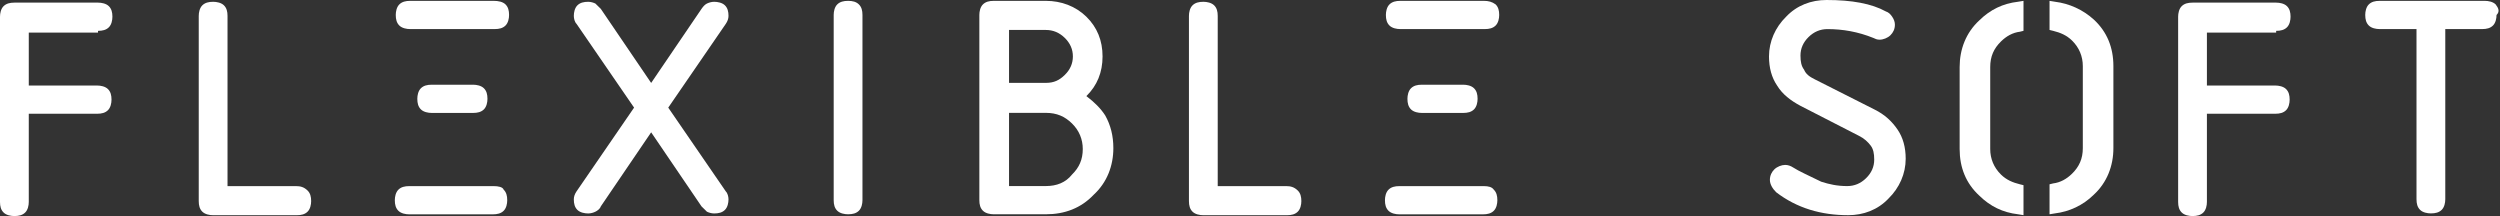
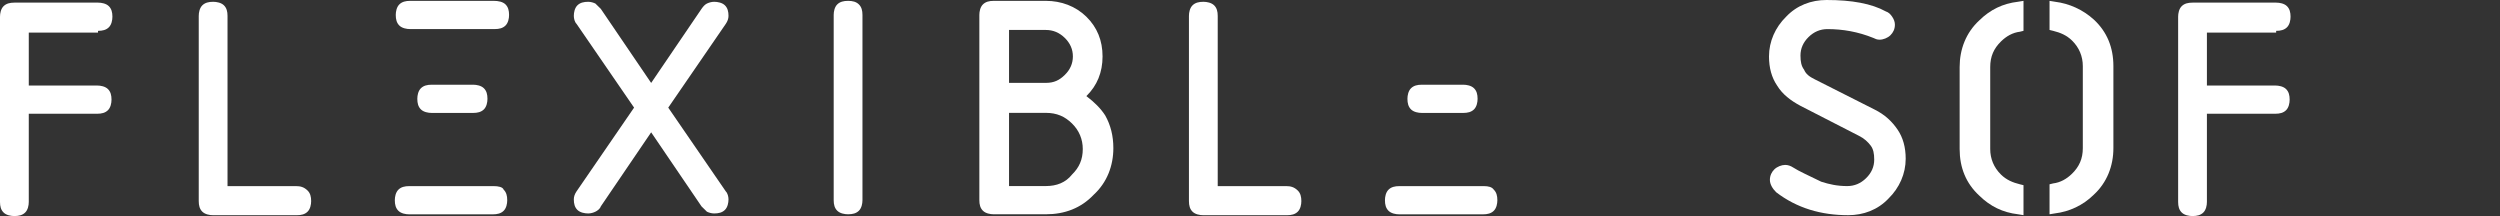
<svg xmlns="http://www.w3.org/2000/svg" width="891" height="77" viewBox="0 0 891 77" fill="none">
  <rect x="0" y="0" width="891" height="77" fill="#333333" stroke="none" />
  <g style="mix-blend-mode:luminosity">
    <path d="M34.936 10.995C36.539 10.995 37.821 10.681 38.782 9.738C39.744 8.795 40.064 7.223 40.064 5.966C40.064 4.394 39.744 3.137 38.782 2.194C37.821 1.251 36.218 0.937 34.936 0.937H5.128C3.526 0.937 2.244 1.251 1.282 2.194C0.321 3.137 0 4.709 0 5.966V71.971C0 73.542 0.321 74.8 1.282 75.743C2.244 76.686 3.846 77 5.128 77C6.731 77 8.013 76.686 8.974 75.743C9.936 74.8 10.256 73.228 10.256 71.971V40.54H34.615C36.218 40.54 37.5 40.226 38.462 39.283C39.423 38.34 39.744 36.768 39.744 35.511C39.744 33.94 39.423 32.682 38.462 31.739C37.5 30.796 35.898 30.482 34.615 30.482H10.256V11.623H34.936V10.995Z" fill="white" />
    <path d="M105.448 66.33H81.089V5.669C81.089 4.097 80.768 2.84 79.807 1.897C78.845 0.954 77.243 0.64 75.96 0.64C74.358 0.64 73.076 0.954 72.114 1.897C71.153 2.84 70.832 4.411 70.832 5.669V71.674C70.832 73.245 71.153 74.502 72.114 75.445C73.076 76.388 74.678 76.703 75.96 76.703H105.768C107.371 76.703 108.653 76.388 109.614 75.445C110.576 74.502 110.896 72.931 110.896 71.674C110.896 70.102 110.576 68.845 109.614 67.902C108.332 66.645 107.05 66.33 105.448 66.33Z" fill="white" />
    <path d="M258.677 8.497C259.318 7.554 259.639 6.612 259.639 5.669C259.639 4.097 259.318 2.84 258.356 1.897C257.395 0.954 255.792 0.64 254.51 0.64C253.549 0.64 252.587 0.954 251.946 1.268C251.305 1.583 250.664 2.211 250.023 3.154L232.074 29.556L214.126 3.154C213.485 2.526 212.844 1.897 212.202 1.268C211.561 0.954 210.6 0.64 209.638 0.64C208.036 0.64 206.754 0.954 205.792 1.897C204.831 2.84 204.51 4.411 204.51 5.669C204.51 6.612 204.831 7.869 205.472 8.497L225.985 38.357L205.472 68.216C204.831 69.159 204.51 70.102 204.51 71.045C204.51 72.616 204.831 73.874 205.792 74.817C206.754 75.76 208.356 76.074 209.638 76.074C210.6 76.074 211.561 75.76 212.202 75.445C212.844 75.131 213.805 74.502 214.126 73.559L232.074 47.157L250.023 73.559C250.664 74.188 251.305 74.817 251.946 75.445C252.587 75.76 253.549 76.074 254.51 76.074C256.113 76.074 257.395 75.76 258.356 74.817C259.318 73.874 259.639 72.302 259.639 71.045C259.639 70.102 259.318 68.845 258.677 68.216L238.164 38.357L258.677 8.497Z" fill="white" />
    <path d="M302.255 0.306C300.652 0.306 299.37 0.62 298.409 1.563C297.447 2.506 297.127 4.077 297.127 5.335V71.34C297.127 72.911 297.447 74.168 298.409 75.111C299.37 76.054 300.973 76.368 302.255 76.368C303.858 76.368 305.14 76.054 306.101 75.111C307.063 74.168 307.383 72.597 307.383 71.34V5.335C307.383 3.763 307.063 2.506 306.101 1.563C305.14 0.62 303.858 0.306 302.255 0.306Z" fill="white" />
    <path d="M387.182 34.251C391.028 30.479 392.951 25.765 392.951 20.107C392.951 14.45 391.028 9.735 387.182 5.963C383.336 2.192 378.208 0.306 372.759 0.306H354.169C352.567 0.306 351.285 0.62 350.323 1.563C349.362 2.506 349.041 4.077 349.041 5.335V71.34C349.041 72.911 349.362 74.168 350.323 75.111C351.285 76.054 352.887 76.368 354.169 76.368H372.759C379.49 76.368 385.259 74.168 389.746 69.454C394.554 65.053 396.798 59.081 396.798 52.795C396.798 48.395 395.836 44.623 393.913 41.166C392.31 38.651 390.067 36.451 387.182 34.251ZM372.759 66.311H359.618V40.223H372.759C376.605 40.223 379.49 41.48 382.054 43.995C384.618 46.509 385.9 49.652 385.9 53.11C385.9 56.881 384.618 59.71 382.054 62.225C379.81 65.053 376.605 66.311 372.759 66.311ZM372.759 29.536H359.618V10.678H372.759C375.323 10.678 377.567 11.621 379.49 13.507C381.413 15.393 382.375 17.593 382.375 20.107C382.375 22.622 381.413 24.822 379.49 26.708C377.567 28.593 375.644 29.536 372.759 29.536Z" fill="white" />
    <path d="M458.355 66.33H433.996V5.669C433.996 4.097 433.675 2.84 432.714 1.897C431.752 0.954 430.149 0.64 428.867 0.64C427.265 0.64 425.983 0.954 425.021 1.897C424.06 2.84 423.739 4.411 423.739 5.669V71.674C423.739 73.245 424.06 74.502 425.021 75.445C425.983 76.388 427.585 76.703 428.867 76.703H458.675C460.278 76.703 461.56 76.388 462.521 75.445C463.483 74.502 463.803 72.931 463.803 71.674C463.803 70.102 463.483 68.845 462.521 67.902C461.239 66.645 459.957 66.33 458.355 66.33Z" fill="white" />
    <path d="M667.971 38.974L646.817 28.288C644.894 27.345 643.612 26.402 642.971 24.83C642.009 23.573 641.688 22.002 641.688 19.802C641.688 17.287 642.65 15.087 644.573 13.201C646.496 11.315 648.74 10.372 651.304 10.372C656.753 10.372 662.201 11.315 667.65 13.515C668.291 13.83 668.932 14.144 669.894 14.144C671.176 14.144 672.778 13.515 673.74 12.572C674.701 11.629 675.342 10.372 675.342 8.801C675.342 7.858 675.022 6.915 674.381 5.972C673.74 5.029 673.099 4.4 672.137 4.086C667.009 1.257 659.958 0 650.983 0C645.535 0 640.406 1.886 636.56 5.972C632.714 9.744 630.471 14.773 630.471 20.116C630.471 24.202 631.432 27.659 633.355 30.488C635.278 33.631 638.163 35.831 641.688 37.717L662.522 48.404C664.445 49.346 665.727 50.604 666.689 51.861C667.65 53.118 667.971 54.69 667.971 56.89C667.971 59.404 667.009 61.605 665.086 63.49C663.163 65.376 660.919 66.319 658.355 66.319C654.83 66.319 651.945 65.691 649.06 64.748C644.573 62.547 641.047 60.976 639.124 59.719C638.163 59.09 637.201 58.776 636.24 58.776C634.958 58.776 633.355 59.404 632.394 60.347C631.432 61.29 630.791 62.547 630.791 64.119C630.791 65.691 631.753 67.262 633.035 68.519C640.406 74.177 649.06 76.691 658.676 76.691C664.124 76.691 669.253 74.806 673.099 70.72C676.945 66.948 679.189 61.919 679.189 56.576C679.189 52.49 678.227 49.032 676.304 46.203C674.381 43.375 671.817 40.86 667.971 38.974Z" fill="white" />
    <path d="M811.224 10.995C812.827 10.995 814.109 10.681 815.07 9.738C816.032 8.795 816.352 7.223 816.352 5.966C816.352 4.394 816.032 3.137 815.07 2.194C814.109 1.251 812.506 0.937 811.224 0.937H781.416C779.814 0.937 778.532 1.251 777.57 2.194C776.609 3.137 776.288 4.709 776.288 5.966V71.971C776.288 73.542 776.609 74.8 777.57 75.743C778.532 76.686 780.134 77 781.416 77C783.019 77 784.301 76.686 785.262 75.743C786.224 74.8 786.544 73.228 786.544 71.971V40.54H810.904C812.506 40.54 813.788 40.226 814.75 39.283C815.711 38.34 816.032 36.768 816.032 35.511C816.032 33.94 815.711 32.682 814.75 31.739C813.788 30.796 812.186 30.482 810.904 30.482H786.544V11.623H811.224V10.995Z" fill="white" />
-     <path d="M889.447 1.563C888.485 0.62 886.883 0.306 885.601 0.306H848.101C846.498 0.306 845.216 0.62 844.254 1.563C843.293 2.506 842.972 4.077 842.972 5.335C842.972 6.906 843.293 8.163 844.254 9.106C845.216 10.049 846.819 10.364 848.101 10.364H861.242V71.025C861.242 72.597 861.562 73.854 862.524 74.797C863.485 75.74 865.088 76.054 866.37 76.054C867.972 76.054 869.255 75.74 870.216 74.797C871.178 73.854 871.498 72.282 871.498 71.025V10.364H884.639C886.242 10.364 887.524 10.049 888.485 9.106C889.447 8.163 889.767 6.592 889.767 5.335C891.049 4.077 890.408 2.82 889.447 1.563Z" fill="white" />
    <path d="M175.985 0.306H146.178C144.575 0.306 143.293 0.62 142.331 1.563C141.37 2.506 141.049 4.077 141.049 5.335C141.049 6.906 141.37 8.163 142.331 9.106C143.293 10.049 144.896 10.364 146.178 10.364H150.024H172.46H176.306C177.908 10.364 179.19 10.049 180.152 9.106C181.114 8.163 181.434 6.592 181.434 5.335C181.434 3.763 181.114 2.506 180.152 1.563C179.19 0.62 177.588 0.306 175.985 0.306Z" fill="white" />
    <path d="M160.27 40.249H163.796H168.604C170.206 40.249 171.488 39.935 172.45 38.992C173.411 38.049 173.732 36.478 173.732 35.22C173.732 33.649 173.411 32.392 172.45 31.449C171.488 30.506 169.886 30.191 168.604 30.191H163.796H160.27H153.86C152.257 30.191 150.975 30.506 150.014 31.449C149.052 32.392 148.732 33.963 148.732 35.22C148.732 36.792 149.052 38.049 150.014 38.992C150.975 39.935 152.578 40.249 153.86 40.249H160.27Z" fill="white" />
    <path d="M175.971 66.333H172.125H149.689H145.843C144.24 66.333 142.958 66.647 141.996 67.59C141.035 68.533 140.714 70.105 140.714 71.362C140.714 72.933 141.035 74.191 141.996 75.134C142.958 76.077 144.561 76.391 145.843 76.391H175.65C177.253 76.391 178.535 76.077 179.497 75.134C180.458 74.191 180.779 72.619 180.779 71.362C180.779 69.79 180.458 68.533 179.497 67.59C179.176 66.647 177.573 66.333 175.971 66.333Z" fill="white" />
-     <path d="M528.867 0.306H499.06C497.457 0.306 496.175 0.62 495.213 1.563C494.252 2.506 493.931 4.077 493.931 5.335C493.931 6.906 494.252 8.163 495.213 9.106C496.175 10.049 497.778 10.364 499.06 10.364H502.906H525.342H529.188C530.79 10.364 532.072 10.049 533.034 9.106C533.996 8.163 534.316 6.592 534.316 5.335C534.316 3.763 533.996 2.506 533.034 1.563C531.752 0.62 530.47 0.306 528.867 0.306Z" fill="white" />
    <path d="M513.15 40.249H516.675H521.483C523.086 40.249 524.368 39.935 525.329 38.992C526.291 38.049 526.611 36.478 526.611 35.22C526.611 33.649 526.291 32.392 525.329 31.449C524.368 30.506 522.765 30.191 521.483 30.191H516.675H513.15H506.74C505.137 30.191 503.855 30.506 502.893 31.449C501.932 32.392 501.611 33.963 501.611 35.22C501.611 36.792 501.932 38.049 502.893 38.992C503.855 39.935 505.457 40.249 506.74 40.249H513.15Z" fill="white" />
    <path d="M528.853 66.333H525.006H502.57H498.724C497.122 66.333 495.84 66.647 494.878 67.59C493.917 68.533 493.596 70.105 493.596 71.362C493.596 72.933 493.917 74.191 494.878 75.134C495.84 76.077 497.442 76.391 498.724 76.391H528.532C530.135 76.391 531.417 76.077 532.378 75.134C533.34 74.191 533.66 72.619 533.66 71.362C533.66 69.79 533.34 68.533 532.378 67.59C531.737 66.647 530.455 66.333 528.853 66.333Z" fill="white" />
    <path d="M732.38 0.62L730.457 0.306V10.678L731.739 10.992C734.304 11.621 736.547 12.564 738.47 14.45C741.034 16.964 742.316 20.107 742.316 23.564V52.795C742.316 56.567 741.034 59.396 738.47 61.91C736.547 63.796 734.304 65.053 731.739 65.368L730.457 65.682V76.368L732.38 76.054C737.509 75.425 742.316 73.225 746.163 69.454C750.97 65.053 753.214 59.081 753.214 52.795V23.564C753.214 16.964 750.97 11.306 746.163 6.906C742.316 3.449 737.509 1.249 732.38 0.62Z" fill="white" />
    <path d="M705.468 7.22C700.661 11.621 698.417 17.593 698.417 23.879V53.11C698.417 59.71 700.661 65.368 705.468 69.768C709.315 73.54 713.802 75.74 719.251 76.368L721.174 76.683V65.996L719.892 65.682C717.327 65.053 715.084 64.11 713.161 62.225C710.597 59.71 709.315 56.567 709.315 53.11V23.879C709.315 20.107 710.597 17.278 713.161 14.764C715.084 12.878 717.327 11.621 719.892 11.306L721.174 10.992V0.306L719.251 0.62C713.802 1.249 709.315 3.449 705.468 7.22Z" fill="white" />
  </g>
</svg>